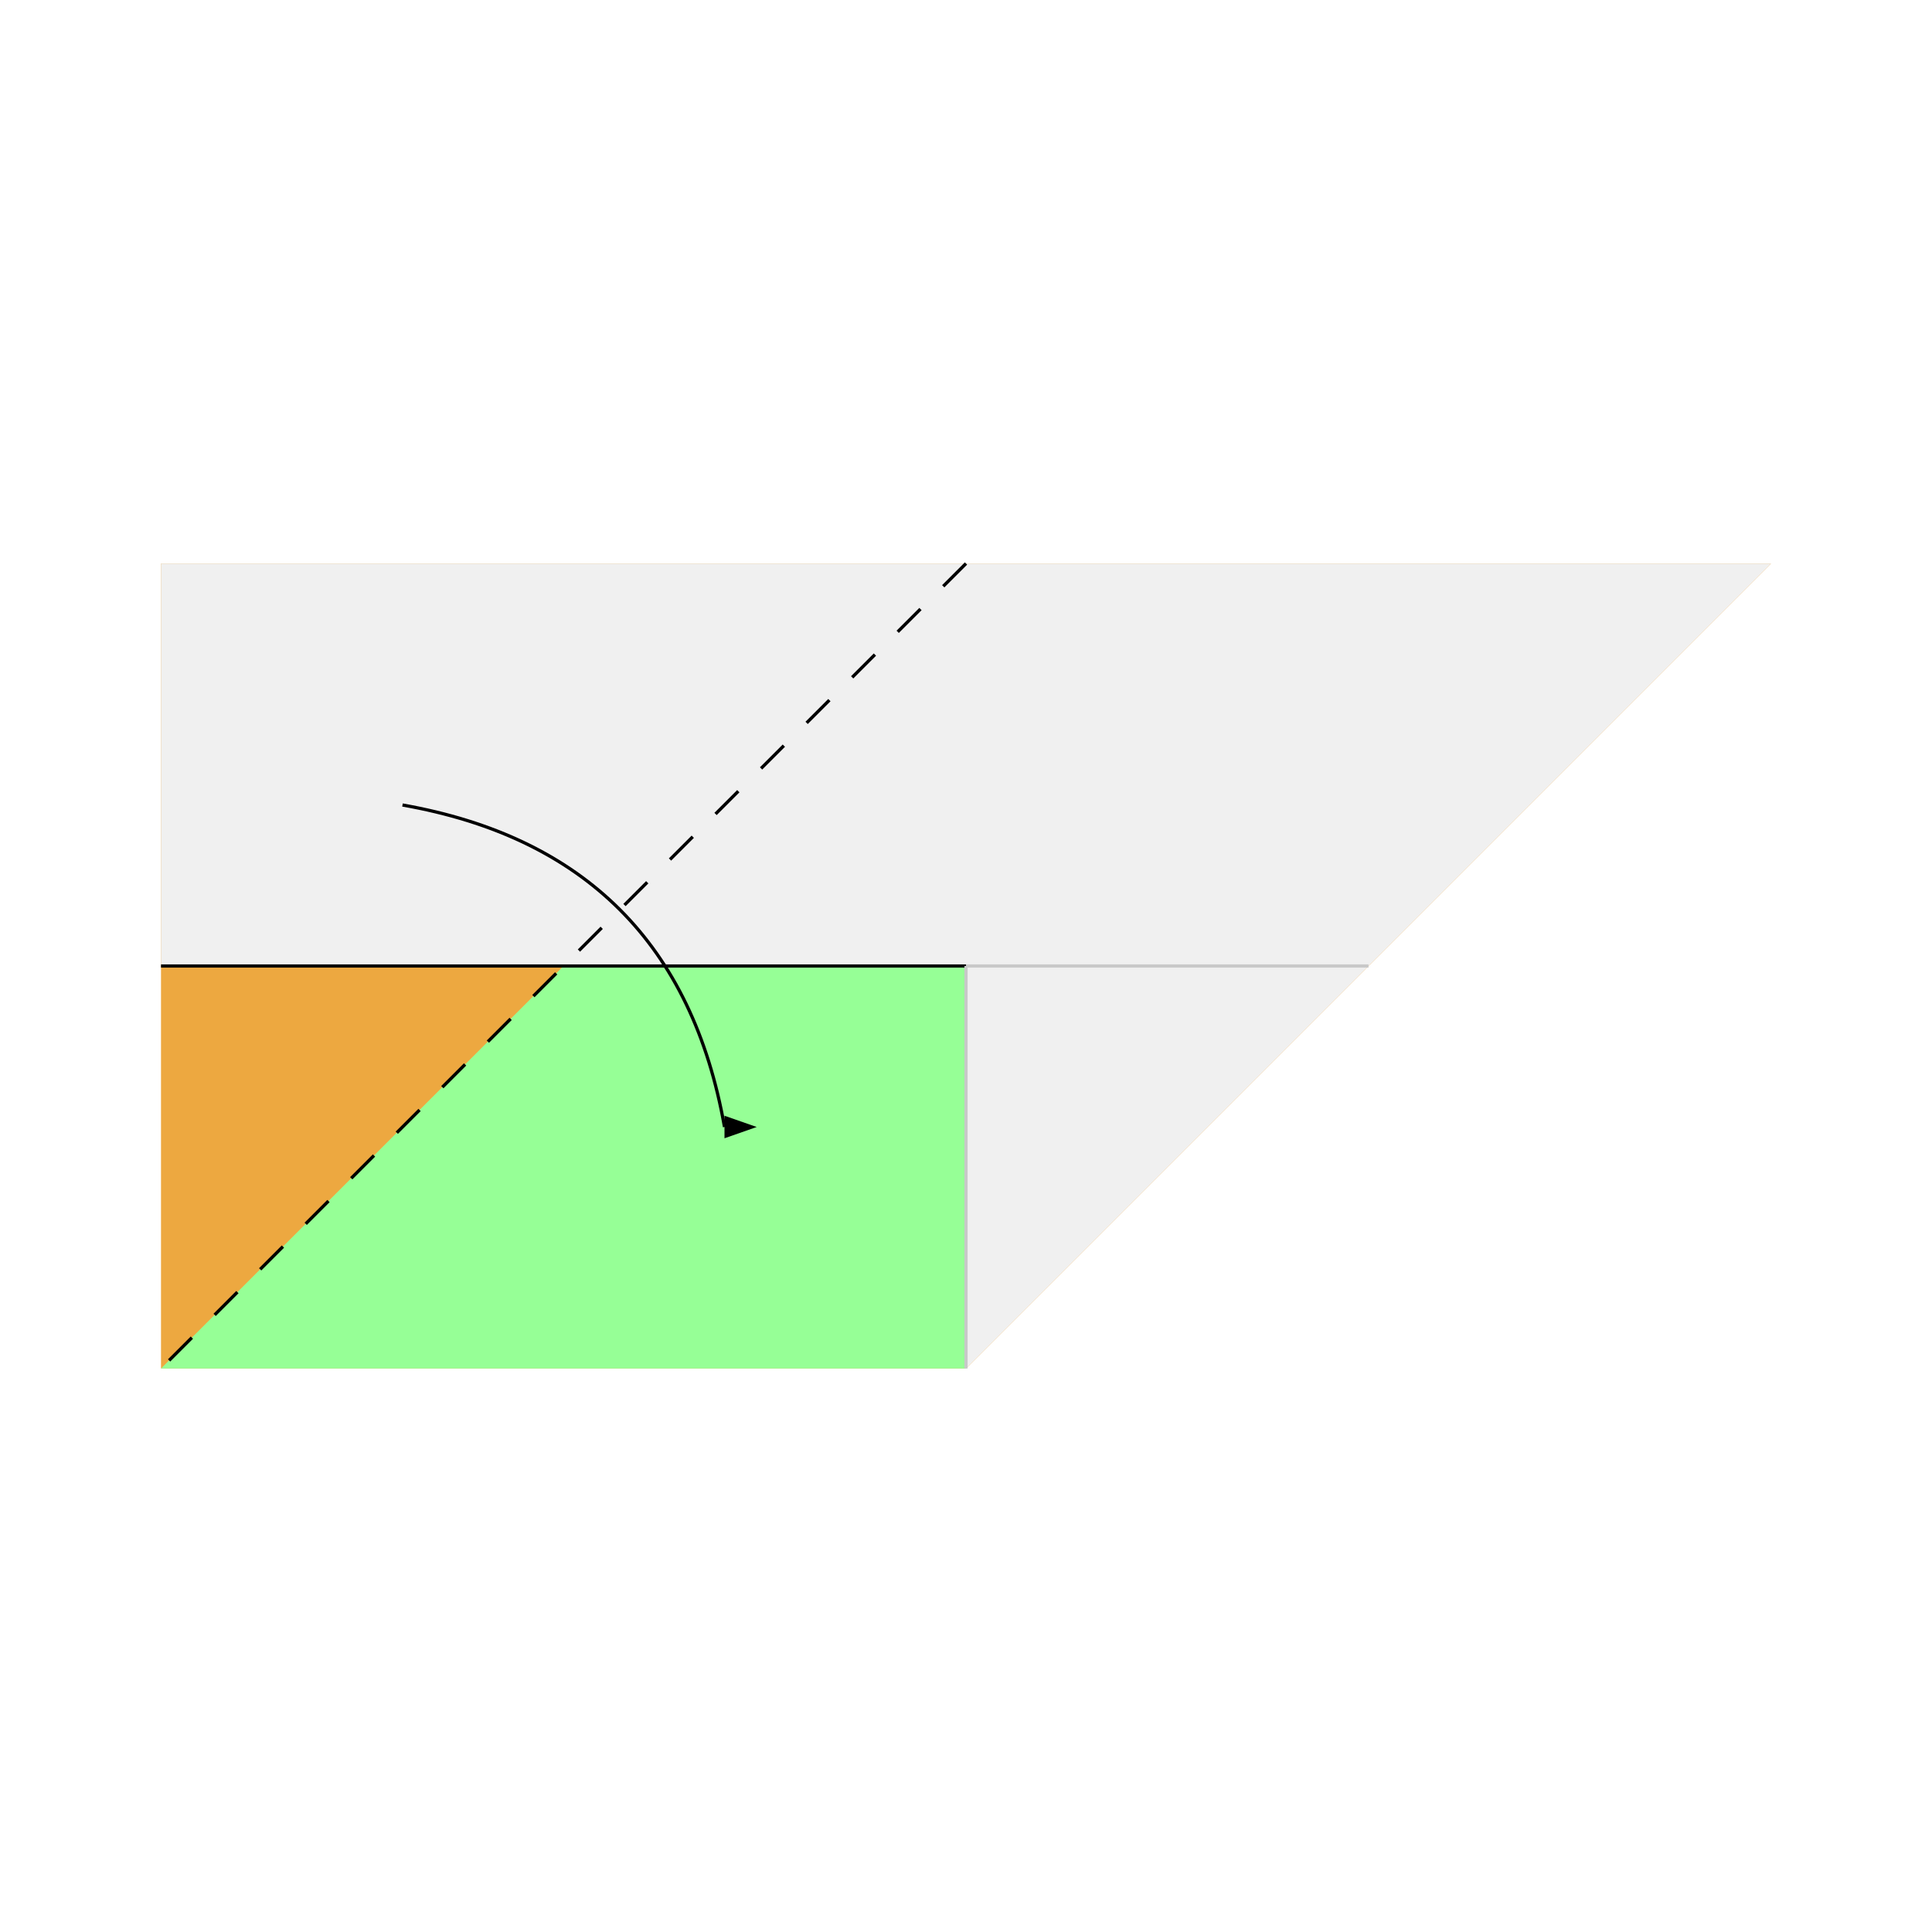
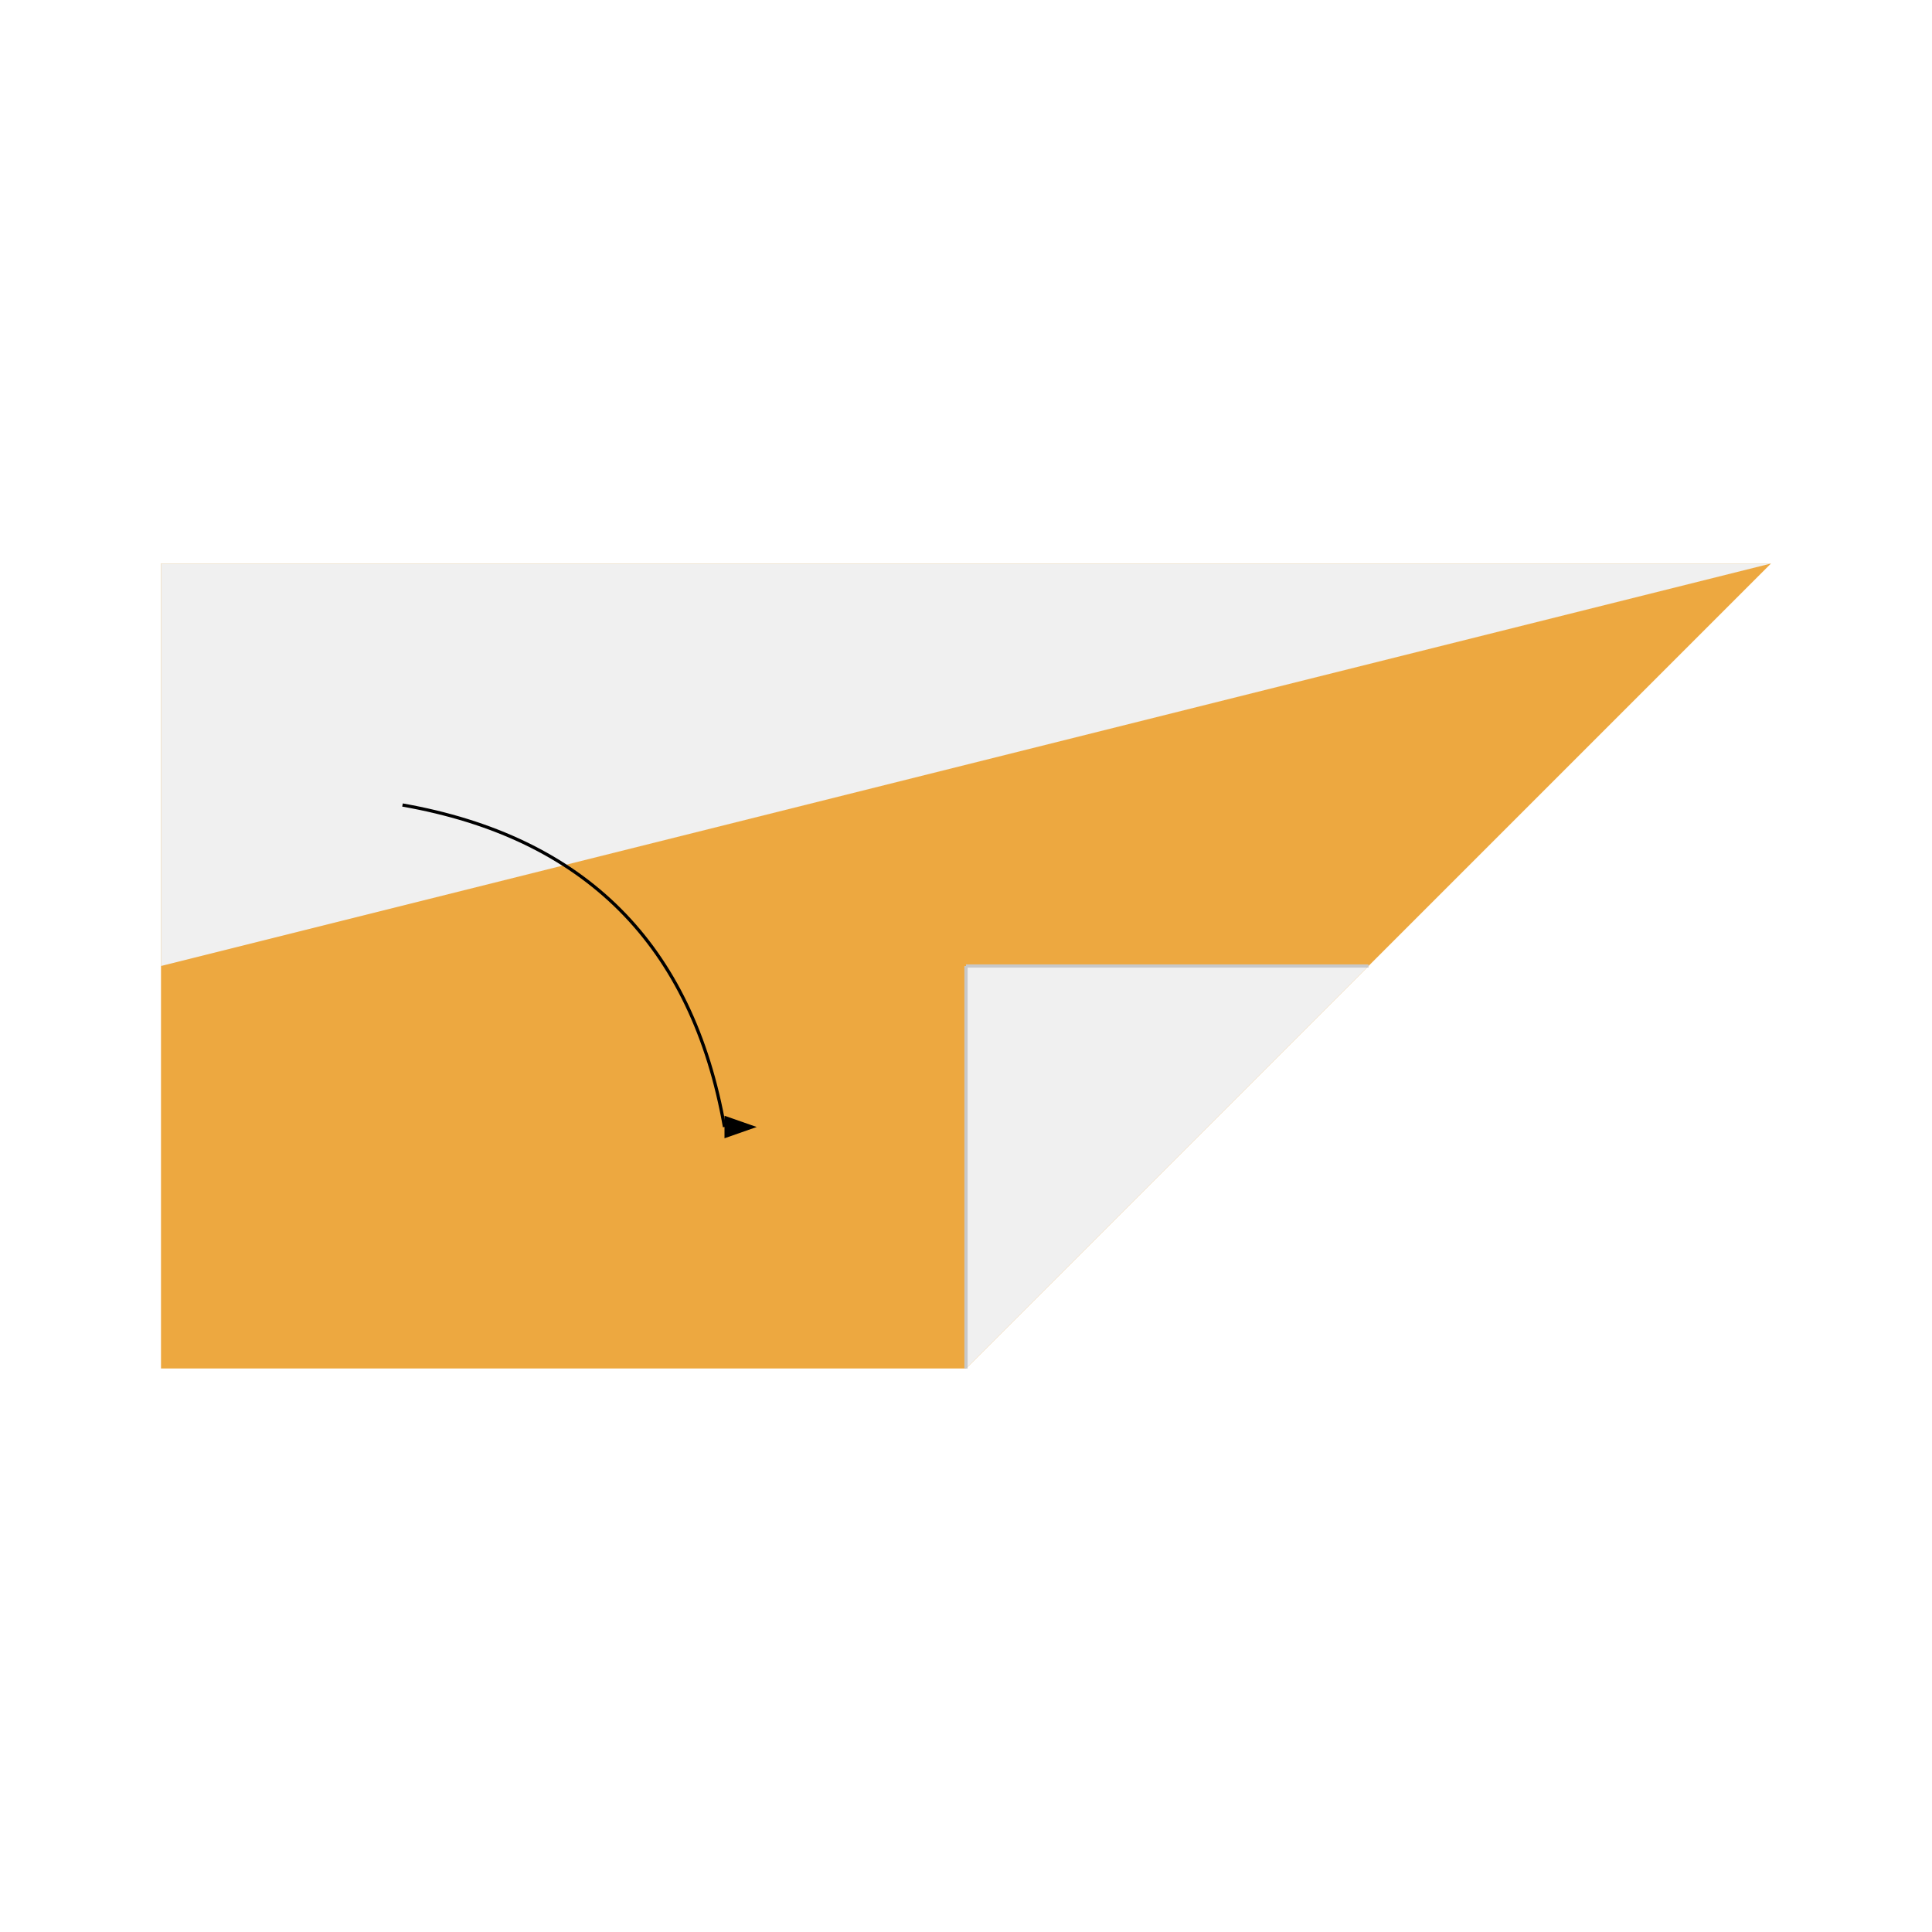
<svg xmlns="http://www.w3.org/2000/svg" viewBox="0 0 120 120">
  <defs>
    <marker id="startarrow" markerWidth="10" markerHeight="7" refX="10" refY="3.5" orient="auto">
      <polygon points="10 0, 10 7, 0 3.5" fill="black" />
    </marker>
    <marker id="endarrow" markerWidth="10" markerHeight="7" refX="0" refY="3.5" orient="auto" markerUnits="strokeWidth">
      <polygon points="0 0, 10 3.5, 0 7" fill="black" />
    </marker>
  </defs>
  <path d="M 10 35 L 110 35 L 60 85 L 10 85 L 10 35" style="fill: rgb(237, 168, 64); stroke: none;" />
-   <path d="M 10 35 L 110 35 L 85 60 L 10 60 L 10 35" style="fill: rgb(240, 240, 240); stroke: none;" />
+   <path d="M 10 35 L 110 35 L 10 60 L 10 35" style="fill: rgb(240, 240, 240); stroke: none;" />
  <path d="M 60 85 L 60 60 L 85 60 L 60 85" style="fill: rgb(240, 240, 240); stroke: none;" />
-   <path d="M 10 85 L 35 60 L 60 60 L 60 85 L 10 85" style="fill: rgb(150, 300, 150); stroke:none;" />
-   <line x1="10" y1="60" x2="60" y2="60" style="stroke:rgb(0, 0, 0); stroke-width:0.2" />
  <line x1="60" y1="60" x2="60" y2="85" style="stroke:rgb(200, 200, 200); stroke-width:0.2;" />
  <line x1="60" y1="60" x2="85" y2="60" style="stroke:rgb(200, 200, 200); stroke-width:0.2;" />
-   <line x1="60" y1="35" x2="10" y2="85" style="stroke:rgb(0, 0, 0); stroke-width:0.2; stroke-dasharray:2 2" />
  <path d="M 25 50 Q 42 53 45 70" style="stroke:rgb(0, 0, 0); stroke-width:0.2; fill:transparent" marker-end="url(#endarrow)" />
</svg>